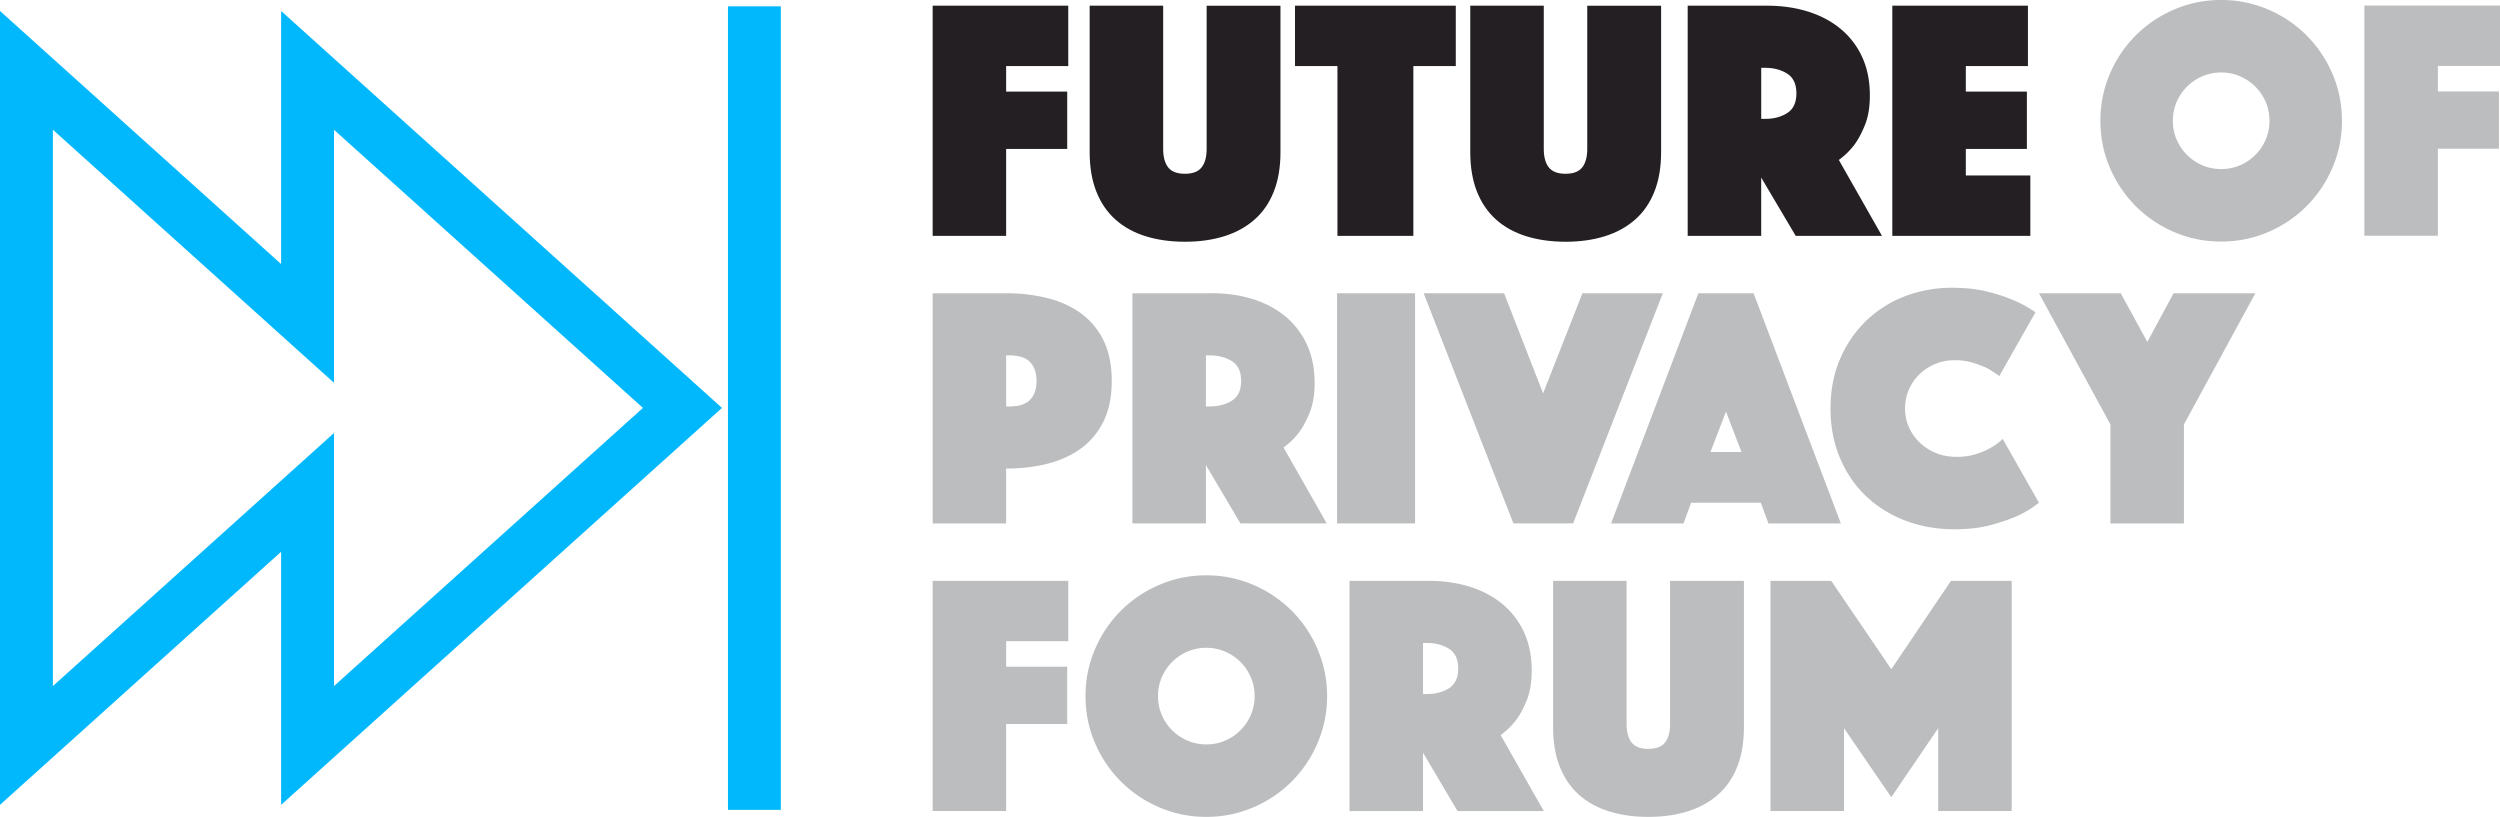
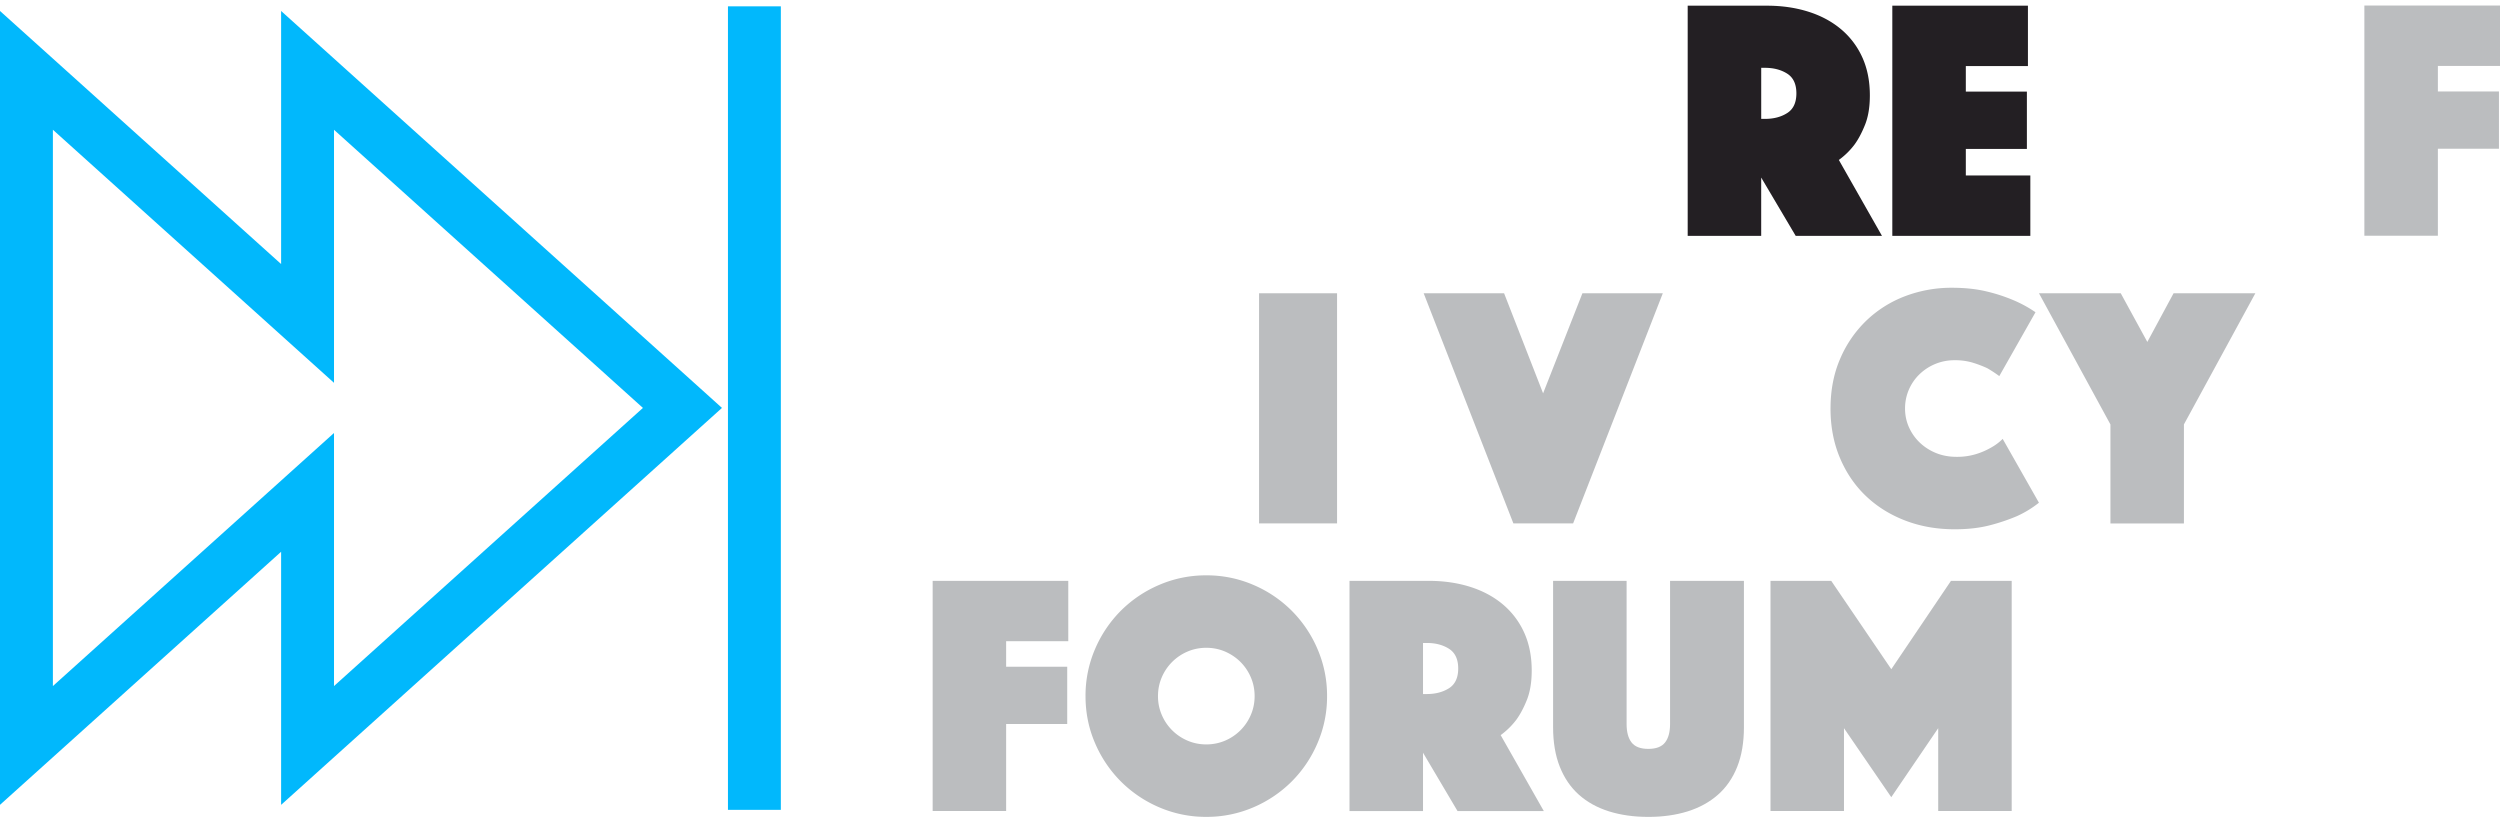
<svg xmlns="http://www.w3.org/2000/svg" xmlns:ns1="http://www.inkscape.org/namespaces/inkscape" xmlns:ns2="http://sodipodi.sourceforge.net/DTD/sodipodi-0.dtd" width="131.787mm" height="43.062mm" viewBox="0 0 131.787 43.062" version="1.1" id="svg7395" ns1:version="1.2.2 (b0a8486541, 2022-12-01)" ns2:docname="Logo of Future of Privacy Forum.svg">
  <ns2:namedview id="namedview7397" pagecolor="#ffffff" bordercolor="#000000" borderopacity="0.25" ns1:showpageshadow="2" ns1:pageopacity="0.0" ns1:pagecheckerboard="0" ns1:deskcolor="#d1d1d1" ns1:document-units="mm" showgrid="false" ns1:zoom="0.7198092" ns1:cx="215.33484" ns1:cy="297.30101" ns1:window-width="1866" ns1:window-height="1011" ns1:window-x="0" ns1:window-y="0" ns1:window-maximized="1" ns1:current-layer="layer1" />
  <defs id="defs7392" />
  <g ns1:label="Layer 1" ns1:groupmode="layer" id="layer1" transform="translate(-39.823,-69.711)">
-     <path fill="#231f23" d="m 88.987,70.011 h 7.149 v 3.183 H 92.861 v 1.347 h 3.22 v 3.02 h -3.22 v 4.584 h -3.873 V 70.012 Z M 102.285,82.454 c -0.764,0 -1.455,-0.098 -2.074,-0.291 -0.618,-0.194 -1.146,-0.485 -1.582,-0.873 -0.436,-0.388 -0.774,-0.878 -1.01,-1.474 -0.237,-0.594 -0.355,-1.292 -0.355,-2.092 v -7.713 h 3.875 v 7.549 c 0,0.425 0.088,0.749 0.263,0.974 0.176,0.224 0.47,0.337 0.882,0.337 0.412,0 0.707,-0.112 0.882,-0.337 0.176,-0.224 0.265,-0.549 0.265,-0.974 v -7.548 h 3.892 v 7.713 c 0,0.8 -0.118,1.498 -0.354,2.092 -0.237,0.595 -0.576,1.086 -1.019,1.474 -0.442,0.388 -0.972,0.68 -1.591,0.873 -0.619,0.194 -1.31,0.291 -2.074,0.291 z m 8.04,-9.259 H 108.088 v -3.184 h 8.477 v 3.183 h -2.237 v 8.95 h -4.002 v -8.949 z m 12.024,9.259 c -0.763,0 -1.455,-0.098 -2.074,-0.291 -0.619,-0.194 -1.147,-0.485 -1.582,-0.873 -0.436,-0.388 -0.774,-0.878 -1.011,-1.474 -0.236,-0.594 -0.354,-1.292 -0.354,-2.092 v -7.713 h 3.875 v 7.549 c 0,0.425 0.088,0.749 0.264,0.974 0.176,0.224 0.469,0.337 0.882,0.337 0.412,0 0.706,-0.112 0.882,-0.337 0.175,-0.224 0.264,-0.549 0.264,-0.974 v -7.548 h 3.893 v 7.713 c 0,0.8 -0.118,1.498 -0.355,2.092 -0.237,0.595 -0.576,1.086 -1.019,1.474 -0.443,0.388 -0.973,0.68 -1.591,0.873 -0.62,0.194 -1.31,0.291 -2.074,0.291 z" id="path7205" style="stroke-width:0.697" />
    <path fill="#231f23" fill-rule="evenodd" d="m 132.973,70.011 h -4.184 v 12.134 h 3.875 v -3.074 l 1.819,3.074 h 4.548 l -2.274,-4.002 a 3.93,3.93 0 0 0 0.818,-0.8 c 0.206,-0.279 0.394,-0.631 0.563,-1.055 0.17,-0.424 0.254,-0.94 0.254,-1.547 0,-0.764 -0.136,-1.439 -0.408,-2.028 a 4.17,4.17 0 0 0 -1.137,-1.483 c -0.485,-0.4 -1.057,-0.704 -1.72,-0.91 -0.66,-0.206 -1.379,-0.309 -2.155,-0.309 z m -0.109,5.967 h -0.199 v -2.692 h 0.199 c 0.461,0 0.852,0.104 1.174,0.309 0.321,0.206 0.481,0.552 0.481,1.037 0,0.485 -0.16,0.832 -0.481,1.036 -0.321,0.207 -0.714,0.31 -1.174,0.31 z" clip-rule="evenodd" id="path7207" style="stroke-width:0.697" />
    <path fill="#231f23" d="m 139.576,70.011 h 7.149 v 3.183 h -3.274 v 1.347 h 3.219 v 3.02 h -3.219 v 1.401 h 3.401 v 3.183 h -7.276 V 70.012 Z" id="path7209" style="stroke-width:0.697" />
-     <path fill="#bbbdbf" fill-rule="evenodd" d="m 151.045,73.605 a 6.199,6.199 0 0 0 -0.5,2.473 c 0,0.873 0.167,1.699 0.5,2.474 a 6.415,6.415 0 0 0 1.364,2.028 6.413,6.413 0 0 0 2.028,1.365 6.208,6.208 0 0 0 2.474,0.5 c 0.873,0 1.697,-0.167 2.474,-0.5 a 6.413,6.413 0 0 0 2.028,-1.365 6.446,6.446 0 0 0 1.364,-2.028 6.192,6.192 0 0 0 0.501,-2.474 c 0,-0.873 -0.167,-1.697 -0.501,-2.473 a 6.453,6.453 0 0 0 -1.364,-2.029 6.413,6.413 0 0 0 -2.028,-1.365 6.222,6.222 0 0 0 -2.474,-0.5 6.197,6.197 0 0 0 -2.474,0.5 6.447,6.447 0 0 0 -2.028,1.365 6.42,6.42 0 0 0 -1.364,2.028 z m 3.519,3.464 a 2.477,2.477 0 0 1 -0.199,-0.991 c 0,-0.351 0.066,-0.682 0.199,-0.992 a 2.569,2.569 0 0 1 1.356,-1.354 c 0.309,-0.133 0.641,-0.201 0.992,-0.201 0.351,0 0.682,0.068 0.991,0.201 a 2.563,2.563 0 0 1 1.356,1.354 c 0.132,0.31 0.2,0.641 0.2,0.992 0,0.352 -0.068,0.683 -0.2,0.991 a 2.571,2.571 0 0 1 -1.356,1.356 c -0.309,0.132 -0.64,0.199 -0.991,0.199 -0.351,0 -0.683,-0.066 -0.992,-0.2 a 2.565,2.565 0 0 1 -1.356,-1.356 z" clip-rule="evenodd" id="path7211" style="stroke-width:0.697" />
    <path fill="#bbbdbf" d="m 164.46,70.003 h 7.15 v 3.183 h -3.275 v 1.346 h 3.22 v 3.02 h -3.22 v 4.584 h -3.875 z" id="path7213" style="stroke-width:0.697" />
-     <path fill="#bbbdbf" fill-rule="evenodd" d="m 97.992,91.929 c 0.291,-0.588 0.436,-1.301 0.436,-2.138 0,-0.837 -0.146,-1.549 -0.436,-2.138 A 3.82,3.82 0 0 0 96.8,86.225 C 96.296,85.863 95.709,85.594 95.036,85.425 a 8.886,8.886 0 0 0 -2.175,-0.254 h -3.873 v 12.133 h 3.874 v -2.893 c 0.776,0 1.501,-0.084 2.174,-0.254 0.673,-0.17 1.262,-0.437 1.764,-0.801 a 3.809,3.809 0 0 0 1.192,-1.428 z m -4.966,-0.792 h -0.164 v -2.692 h 0.164 c 0.508,0 0.875,0.118 1.1,0.355 0.225,0.236 0.337,0.567 0.337,0.991 0,0.425 -0.112,0.755 -0.337,0.991 -0.224,0.237 -0.592,0.355 -1.101,0.355 z m 10.677,-5.966 h -4.185 v 12.132 h 3.875 v -3.075 l 1.819,3.074 h 4.548 l -2.274,-4.001 a 3.923,3.923 0 0 0 0.819,-0.802 c 0.206,-0.279 0.394,-0.629 0.564,-1.055 0.17,-0.424 0.254,-0.939 0.254,-1.546 0,-0.764 -0.136,-1.44 -0.409,-2.028 a 4.151,4.151 0 0 0 -1.136,-1.483 c -0.485,-0.4 -1.058,-0.703 -1.72,-0.91 -0.661,-0.206 -1.379,-0.309 -2.155,-0.309 z m -0.109,5.967 h -0.201 v -2.693 h 0.201 c 0.46,0 0.851,0.103 1.173,0.309 0.321,0.206 0.481,0.553 0.481,1.037 0,0.484 -0.16,0.831 -0.481,1.036 -0.322,0.206 -0.713,0.309 -1.173,0.309 z" clip-rule="evenodd" id="path7215" style="stroke-width:0.697" />
-     <path fill="#bbbdbf" d="m 110.306,85.171 h 4.112 v 12.132 h -4.112 V 85.171 Z m 8.805,0 2.056,5.274 2.073,-5.275 h 4.238 l -4.729,12.133 h -3.148 l -4.729,-12.133 h 4.239 z" id="path7217" style="stroke-width:0.697" />
-     <path fill="#bbbdbf" fill-rule="evenodd" d="m 132.264,85.171 h -2.912 L 124.749,97.304 h 3.82 l 0.4,-1.091 h 3.675 l 0.4,1.091 h 3.82 l -4.601,-12.133 z m -1.457,6.238 0.82,2.129 h -1.637 z" clip-rule="evenodd" id="path7219" style="stroke-width:0.697" />
+     <path fill="#bbbdbf" d="m 110.306,85.171 v 12.132 h -4.112 V 85.171 Z m 8.805,0 2.056,5.274 2.073,-5.275 h 4.238 l -4.729,12.133 h -3.148 l -4.729,-12.133 h 4.239 z" id="path7217" style="stroke-width:0.697" />
    <path fill="#bbbdbf" d="m 136.319,91.246 c 0,-0.97 0.17,-1.846 0.51,-2.628 a 6.116,6.116 0 0 1 1.382,-2.01 6.043,6.043 0 0 1 2.037,-1.283 6.884,6.884 0 0 1 2.474,-0.445 c 0.691,0 1.307,0.067 1.847,0.2 a 8.741,8.741 0 0 1 1.391,0.455 6.545,6.545 0 0 1 1.164,0.636 l -1.909,3.366 a 6.625,6.625 0 0 0 -0.637,-0.418 6.049,6.049 0 0 0 -0.737,-0.282 3.19,3.19 0 0 0 -0.974,-0.137 2.64,2.64 0 0 0 -1.865,0.747 2.493,2.493 0 0 0 -0.755,1.8 c 0,0.351 0.07,0.683 0.209,0.992 0.139,0.309 0.331,0.579 0.573,0.809 0.243,0.23 0.527,0.413 0.855,0.546 0.327,0.132 0.684,0.199 1.073,0.199 a 3.395,3.395 0 0 0 1.038,-0.146 3.763,3.763 0 0 0 0.763,-0.328 c 0.243,-0.132 0.456,-0.291 0.636,-0.473 l 1.911,3.365 a 5.478,5.478 0 0 1 -1.164,0.71 10.051,10.051 0 0 1 -1.401,0.474 c -0.546,0.145 -1.171,0.217 -1.874,0.217 -0.946,0 -1.819,-0.154 -2.619,-0.464 -0.801,-0.309 -1.492,-0.743 -2.074,-1.301 -0.582,-0.558 -1.036,-1.228 -1.363,-2.01 -0.328,-0.782 -0.492,-1.646 -0.492,-2.593 z m 14.754,0.837 -3.766,-6.912 h 4.311 l 1.401,2.565 1.383,-2.565 h 4.311 l -3.765,6.912 v 5.221 h -3.874 v -5.221 z m -62.085,8.247 h 7.149 v 3.183 H 92.861 v 1.345 h 3.22 v 3.02 h -3.22 v 4.584 h -3.873 z" id="path7221" style="stroke-width:0.697" />
    <path fill="#bbbdbf" fill-rule="evenodd" d="m 97.546,103.932 a 6.206,6.206 0 0 0 -0.5,2.474 c 0,0.873 0.166,1.698 0.5,2.473 a 6.429,6.429 0 0 0 1.365,2.028 6.417,6.417 0 0 0 2.028,1.365 6.203,6.203 0 0 0 2.474,0.5 6.21,6.21 0 0 0 2.474,-0.5 6.434,6.434 0 0 0 2.028,-1.365 6.414,6.414 0 0 0 1.363,-2.028 6.19,6.19 0 0 0 0.501,-2.473 6.197,6.197 0 0 0 -0.501,-2.474 6.415,6.415 0 0 0 -1.364,-2.028 6.404,6.404 0 0 0 -2.028,-1.364 6.194,6.194 0 0 0 -2.474,-0.5 6.204,6.204 0 0 0 -2.473,0.5 6.424,6.424 0 0 0 -2.028,1.363 6.44,6.44 0 0 0 -1.365,2.029 z m 3.52,3.465 a 2.474,2.474 0 0 1 -0.2,-0.991 c 0,-0.351 0.067,-0.681 0.2,-0.992 a 2.571,2.571 0 0 1 1.355,-1.355 c 0.309,-0.132 0.64,-0.2 0.991,-0.2 0.351,0 0.682,0.067 0.993,0.2 0.308,0.135 0.578,0.316 0.809,0.546 0.23,0.23 0.413,0.5 0.546,0.809 0.133,0.31 0.2,0.641 0.2,0.993 0,0.351 -0.067,0.682 -0.2,0.99 a 2.561,2.561 0 0 1 -1.354,1.356 c -0.311,0.132 -0.641,0.2 -0.993,0.2 -0.351,0 -0.683,-0.067 -0.991,-0.2 a 2.563,2.563 0 0 1 -1.356,-1.355 z m 14.08,-7.066 h -4.184 v 12.134 h 3.875 v -3.075 l 1.819,3.075 h 4.548 l -2.274,-4.002 a 3.947,3.947 0 0 0 0.818,-0.8 c 0.206,-0.28 0.394,-0.631 0.564,-1.055 0.169,-0.424 0.255,-0.94 0.255,-1.546 0,-0.764 -0.137,-1.44 -0.409,-2.029 a 4.183,4.183 0 0 0 -1.138,-1.483 c -0.484,-0.4 -1.057,-0.703 -1.718,-0.91 -0.661,-0.206 -1.38,-0.309 -2.156,-0.309 z m -0.109,5.967 h -0.2 v -2.693 h 0.2 c 0.461,0 0.852,0.103 1.174,0.309 0.32,0.207 0.481,0.552 0.481,1.037 0,0.485 -0.161,0.831 -0.481,1.037 -0.323,0.206 -0.714,0.309 -1.174,0.309 z" clip-rule="evenodd" id="path7223" style="stroke-width:0.697" />
    <path fill="#bbbdbf" d="m 126.715,112.773 c -0.764,0 -1.455,-0.097 -2.074,-0.291 -0.618,-0.195 -1.146,-0.486 -1.583,-0.874 -0.435,-0.388 -0.772,-0.879 -1.009,-1.474 -0.237,-0.594 -0.355,-1.292 -0.355,-2.092 v -7.712 h 3.875 v 7.549 c 0,0.424 0.088,0.749 0.263,0.972 0.176,0.225 0.47,0.337 0.882,0.337 0.411,0 0.706,-0.112 0.882,-0.337 0.176,-0.223 0.264,-0.549 0.264,-0.972 v -7.549 h 3.894 v 7.713 c 0,0.8 -0.118,1.499 -0.355,2.092 -0.237,0.595 -0.576,1.085 -1.019,1.474 -0.443,0.388 -0.972,0.679 -1.591,0.873 -0.619,0.194 -1.311,0.291 -2.074,0.291 z m 6.439,-12.443 h 3.201 l 3.167,4.658 3.146,-4.658 h 3.201 v 12.133 h -3.874 v -4.366 l -2.474,3.638 -2.493,-3.638 v 4.366 h -3.874 v -12.133 z" id="path7225" style="stroke-width:0.697" />
    <path stroke="#01b8fc" stroke-width="2.788" d="M 75.798,91.214 56.036,73.421 V 86.761 L 41.217,73.42 V 109.007 L 56.036,95.666 v 13.341 z" clip-rule="evenodd" id="path7227" style="fill:none" />
    <path stroke="#01b8fc" stroke-width="2.788" d="M 79.591,70.045 V 112.402" id="path7229" />
  </g>
</svg>